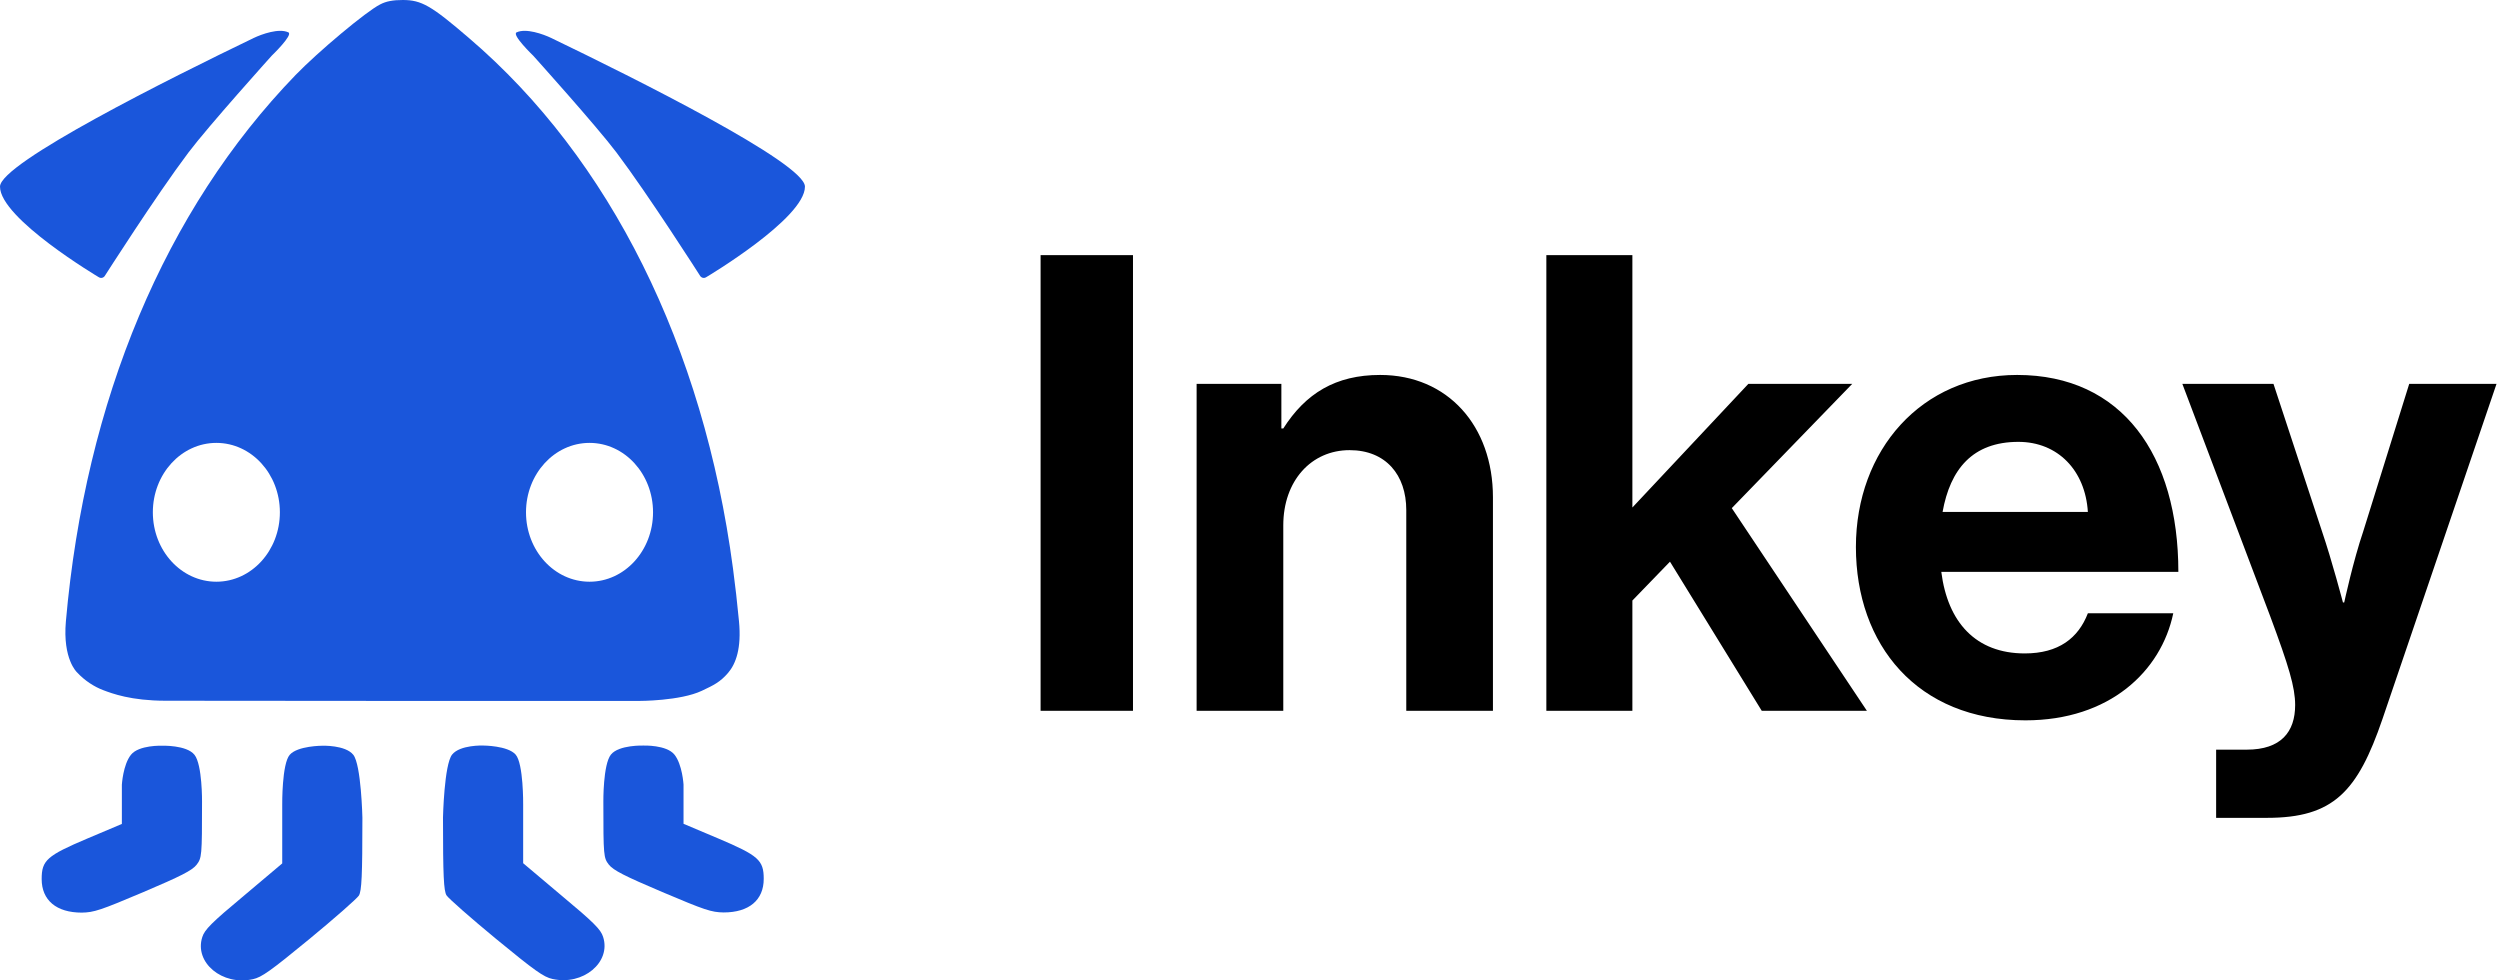
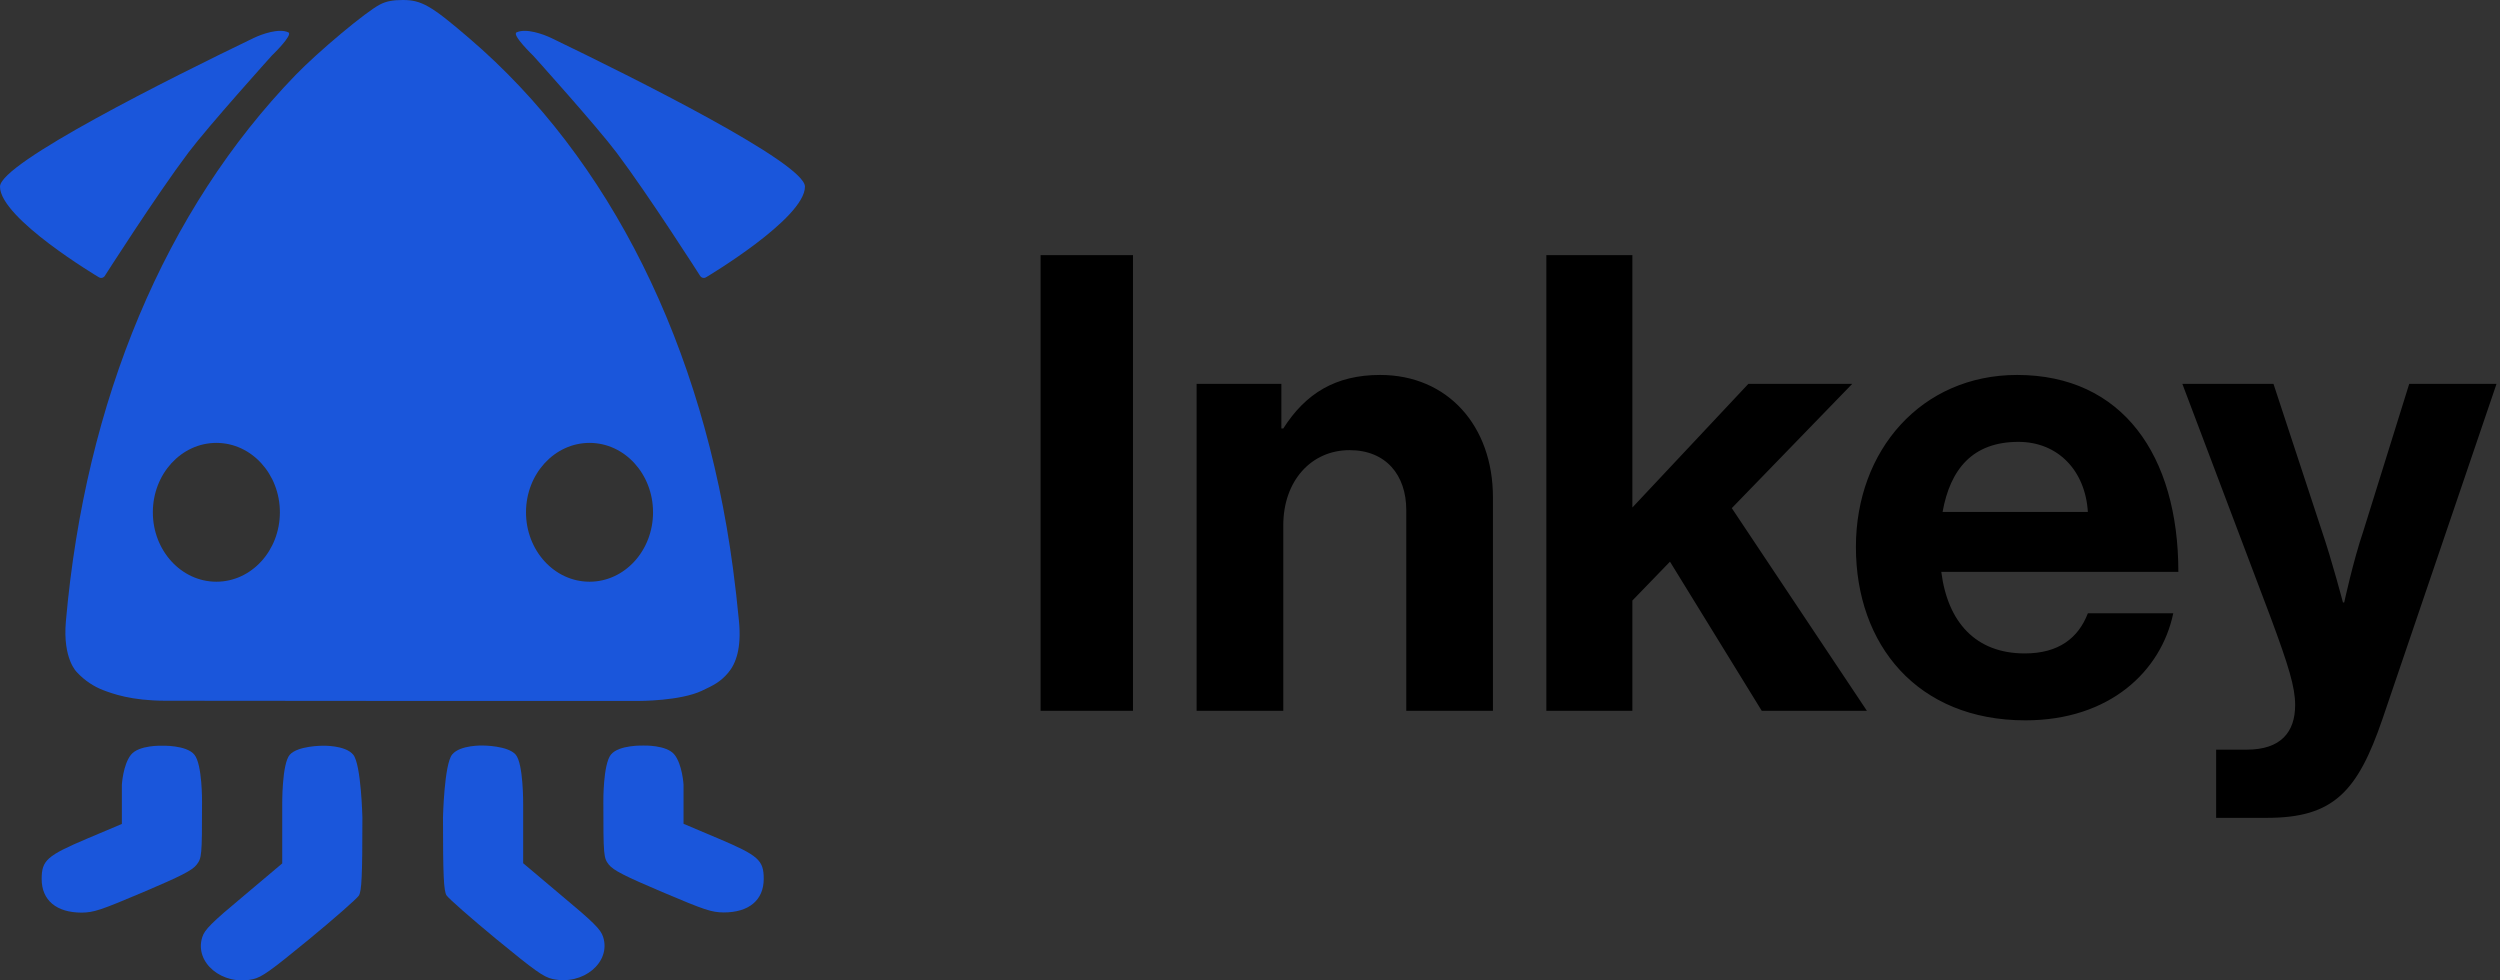
<svg xmlns="http://www.w3.org/2000/svg" fill="none" viewBox="0 0 102 40" height="40" width="102">
  <rect x="0" y="0" width="102" height="40" fill="#333333" stroke="none" />
  <g clip-path="url(#clip0_210_703)">
-     <rect fill="white" height="40" width="102" />
    <path fill="black" d="M42.456 29H46.226V10.41H42.456V29ZM52.28 15.662H48.822V29H52.358V21.434C52.358 19.614 53.502 18.366 55.062 18.366C56.544 18.366 57.376 19.38 57.376 20.81V29H60.912V20.29C60.912 17.378 59.066 15.298 56.31 15.298C54.49 15.298 53.268 16.052 52.358 17.482H52.28V15.662ZM71.879 29H76.169L70.657 20.732L75.571 15.662H71.333L66.601 20.706V10.41H63.091V29H66.601V24.502L68.135 22.916L71.879 29ZM82.637 29.39C86.069 29.39 88.175 27.388 88.669 25.022H85.185C84.795 26.036 83.989 26.66 82.611 26.66C80.609 26.66 79.465 25.386 79.205 23.332H88.877C88.877 18.574 86.589 15.298 82.299 15.298C78.399 15.298 75.721 18.366 75.721 22.318C75.721 26.296 78.217 29.39 82.637 29.39ZM82.351 18.028C83.963 18.028 85.081 19.198 85.185 20.888H79.257C79.569 19.146 80.479 18.028 82.351 18.028ZM90.418 33.368H92.498C95.202 33.368 96.19 32.302 97.204 29.338L101.858 15.662H98.296L96.424 21.668C96.008 22.89 95.644 24.58 95.644 24.58H95.592C95.592 24.58 95.15 22.89 94.734 21.668L92.758 15.662H89.04L92.628 25.152C93.382 27.18 93.642 28.038 93.642 28.766C93.642 29.858 93.07 30.586 91.666 30.586H90.418V33.368Z" />
    <path fill="#1A56DB" d="M28.82 11.305C28.82 11.305 28.749 11.357 28.673 11.335C28.606 11.316 28.572 11.266 28.572 11.266C28.572 11.266 26.481 7.988 25.156 6.227C24.341 5.144 21.756 2.273 21.756 2.273C21.756 2.273 20.869 1.42 21.076 1.321C21.457 1.14 22.161 1.392 22.493 1.551C25.873 3.18 32.842 6.653 32.842 7.614C32.842 8.916 28.82 11.305 28.82 11.305Z" />
    <path fill="#1A56DB" d="M4.022 11.305C4.022 11.305 4.093 11.357 4.169 11.335C4.236 11.316 4.27 11.266 4.27 11.266C4.27 11.266 6.361 7.988 7.686 6.227C8.501 5.144 11.086 2.273 11.086 2.273C11.086 2.273 11.973 1.42 11.766 1.321C11.385 1.14 10.681 1.392 10.349 1.551C6.969 3.18 0 6.653 0 7.614C0 8.916 4.022 11.305 4.022 11.305Z" />
    <path fill="#1A56DB" d="M4.972 32.017V33.617L3.561 34.213C1.915 34.911 1.7 35.099 1.7 35.864C1.7 36.733 2.303 37.235 3.336 37.235C3.837 37.226 4.092 37.141 5.841 36.401C7.384 35.745 7.834 35.516 8.018 35.286C8.233 35.005 8.243 34.937 8.243 32.715C8.243 32.715 8.258 31.199 7.934 30.795C7.611 30.39 6.607 30.426 6.607 30.426C6.607 30.426 5.667 30.39 5.343 30.795C5.019 31.199 4.972 32.017 4.972 32.017Z" />
    <path fill="#1A56DB" d="M27.888 32.011V33.611L29.299 34.207C30.945 34.905 31.16 35.092 31.16 35.858C31.16 36.726 30.556 37.228 29.524 37.228C29.023 37.22 28.767 37.135 27.019 36.394C25.476 35.739 25.026 35.509 24.842 35.279C24.627 34.998 24.617 34.93 24.617 32.709C24.617 32.709 24.602 31.193 24.925 30.788C25.249 30.384 26.253 30.419 26.253 30.419C26.253 30.419 27.193 30.384 27.517 30.788C27.841 31.193 27.888 32.011 27.888 32.011Z" />
    <path fill="#1A56DB" d="M11.515 32.827V35.227L9.94 36.555C8.632 37.644 8.346 37.933 8.254 38.231C7.916 39.27 9.071 40.231 10.319 39.951C10.677 39.874 11.044 39.61 12.619 38.316C13.651 37.465 14.561 36.665 14.643 36.538C14.755 36.35 14.786 35.746 14.786 33.363C14.786 33.363 14.738 31.2 14.414 30.795C14.09 30.391 13.15 30.426 13.15 30.426C13.15 30.426 12.146 30.426 11.822 30.795C11.498 31.164 11.515 32.827 11.515 32.827Z" />
    <path fill="#1A56DB" d="M21.345 32.818V35.219L22.919 36.546C24.228 37.636 24.514 37.925 24.606 38.223C24.944 39.261 23.788 40.223 22.541 39.942C22.183 39.866 21.815 39.602 20.241 38.308C19.209 37.457 18.299 36.657 18.217 36.529C18.105 36.342 18.074 35.738 18.074 33.355C18.074 33.355 18.122 31.192 18.446 30.787C18.77 30.383 19.709 30.418 19.709 30.418C19.709 30.418 20.714 30.418 21.038 30.787C21.361 31.156 21.345 32.818 21.345 32.818Z" />
    <path fill="#1A56DB" d="M15.512 0.179C14.949 0.46 12.987 2.102 12.056 3.064C6.735 8.57 3.484 16.32 2.688 25.352C2.552 26.893 3.14 27.429 3.14 27.429C3.464 27.78 3.853 28.022 4.209 28.157L4.214 28.159C4.573 28.295 5.349 28.589 6.749 28.59L16.401 28.598H26.076C26.076 28.598 27.749 28.602 28.635 28.184L28.643 28.18C29.107 27.961 29.382 27.831 29.704 27.456C30.028 27.078 30.255 26.446 30.151 25.352C30.081 24.62 29.996 23.859 29.906 23.193C28.699 14.12 24.886 6.469 19.141 1.558C17.597 0.23 17.198 0 16.432 0C16.033 0 15.757 0.051 15.512 0.179ZM11.419 20.902C11.419 22.466 10.259 23.734 8.828 23.734C7.397 23.734 6.236 22.466 6.236 20.902C6.236 19.338 7.397 18.07 8.828 18.07C10.259 18.07 11.419 19.338 11.419 20.902ZM24.053 23.734C25.484 23.734 26.644 22.466 26.644 20.902C26.644 19.338 25.484 18.07 24.053 18.07C22.622 18.07 21.461 19.338 21.461 20.902C21.461 22.466 22.622 23.734 24.053 23.734Z" clip-rule="evenodd" fill-rule="evenodd" />
  </g>
  <defs>
    <clipPath id="clip0_210_703">
      <rect fill="white" height="40" width="102" />
    </clipPath>
  </defs>
</svg>